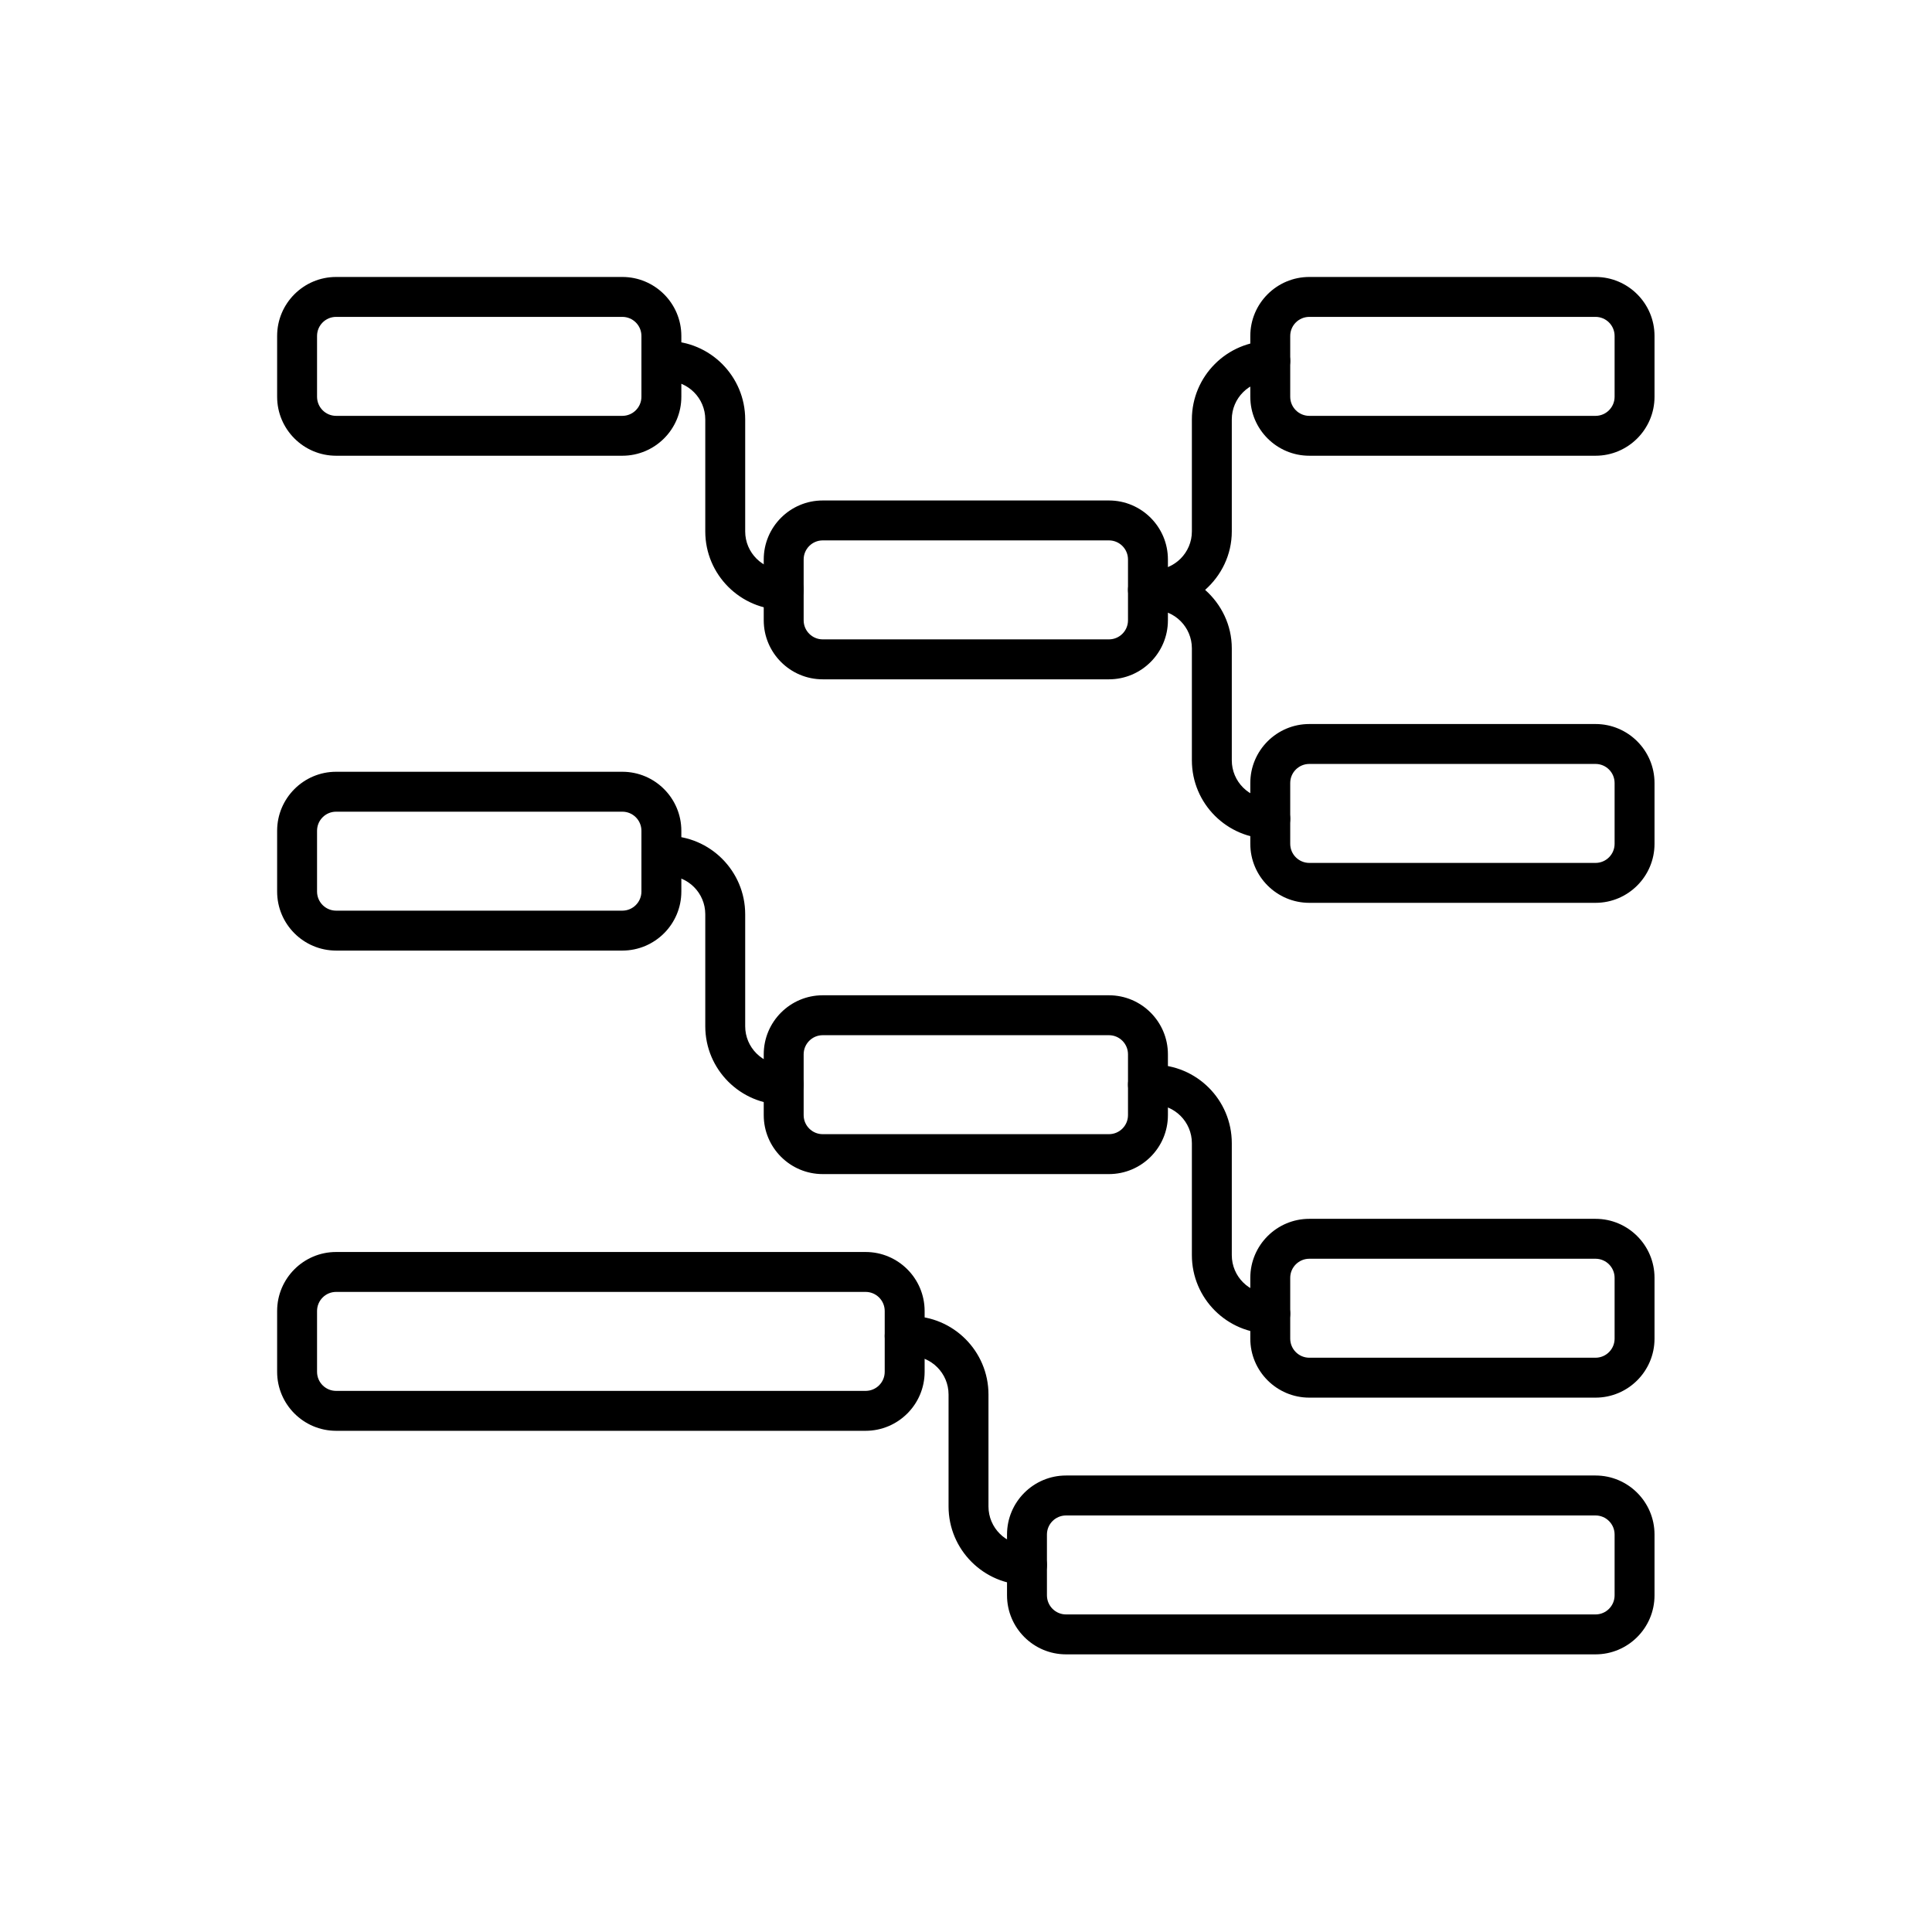
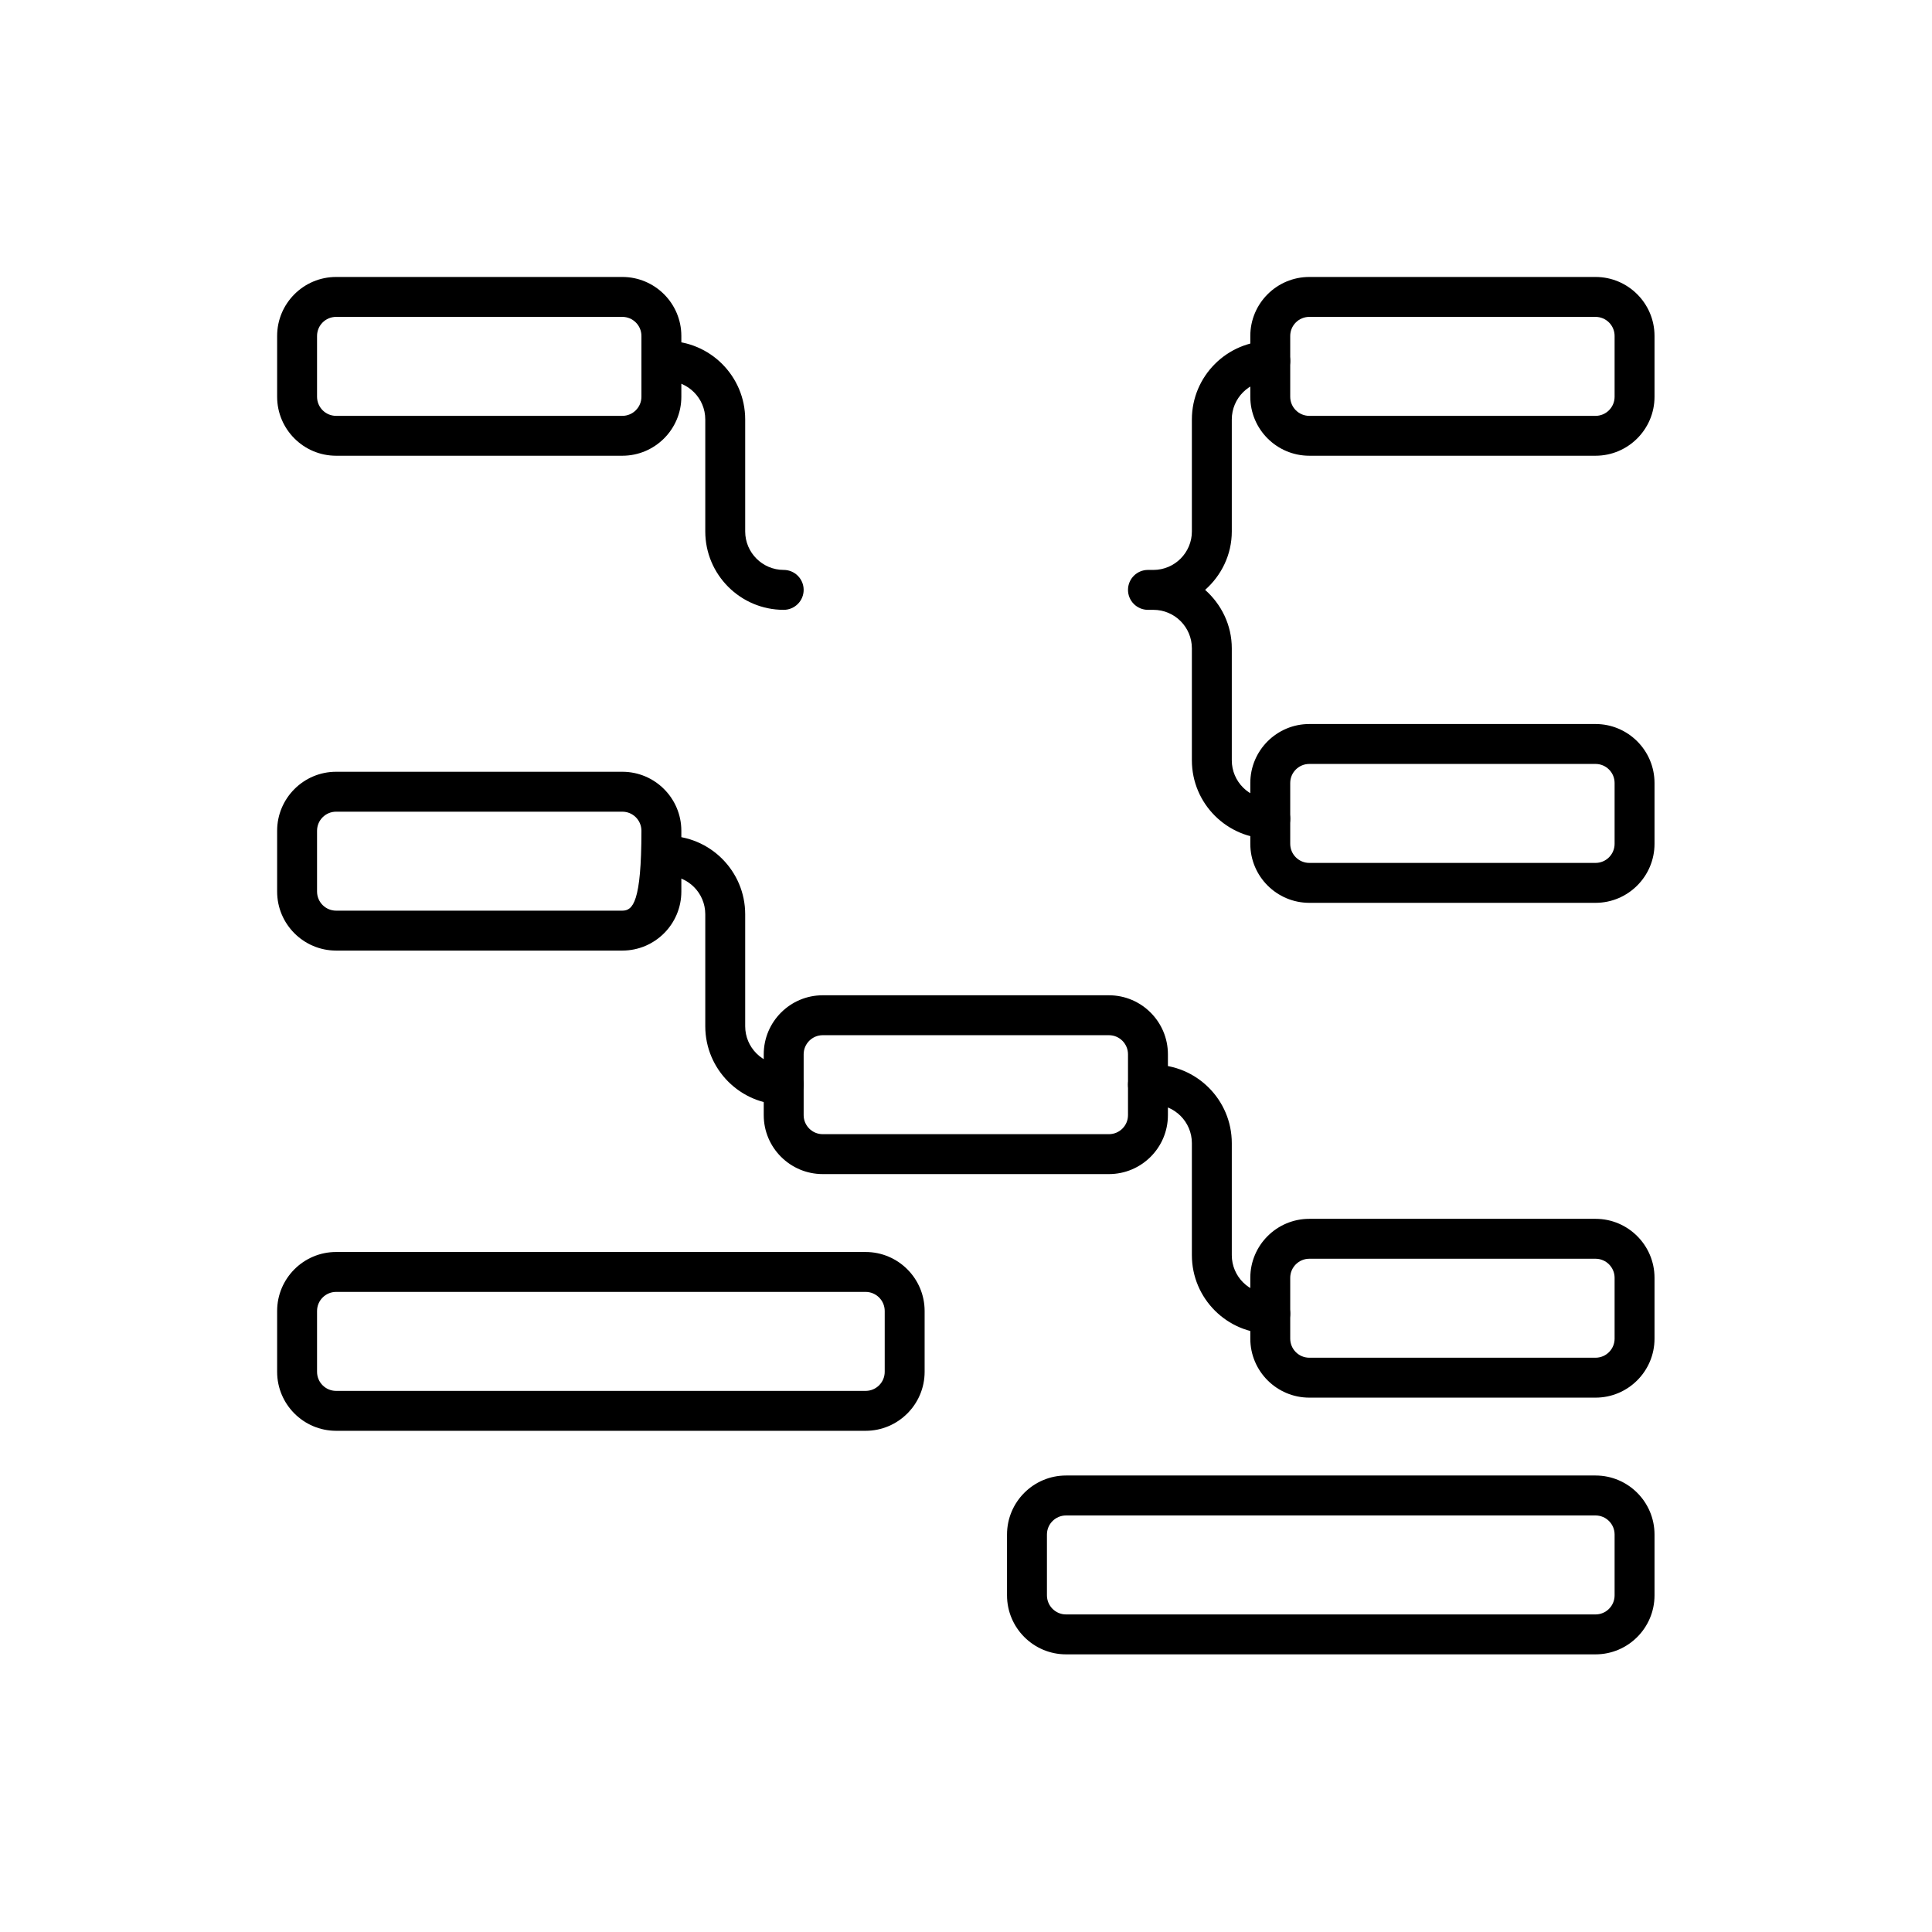
<svg xmlns="http://www.w3.org/2000/svg" width="100%" height="100%" viewBox="0 0 250 250" version="1.1" xml:space="preserve" style="fill-rule:evenodd;clip-rule:evenodd;stroke-linejoin:round;stroke-miterlimit:2;">
  <g transform="matrix(1.152,0,0,1.152,-1535.38,-1631.46)">
    <g transform="matrix(4.167,0,0,4.167,-58.377,88.837)">
      <path d="M354.98,333.904C354.408,333.904 353.942,333.438 353.942,332.867L353.942,329.848C353.942,328.682 352.994,327.733 351.829,327.733L351.683,327.733C351.386,327.733 351.145,327.975 351.145,328.271C351.145,328.568 351.386,328.81 351.683,328.81L351.829,328.81C352.401,328.81 352.866,329.275 352.866,329.848L352.866,332.867C352.866,334.032 353.814,334.98 354.98,334.98C355.277,334.98 355.518,334.739 355.518,334.442C355.518,334.145 355.277,333.904 354.98,333.904Z" style="fill-rule:nonzero;" />
    </g>
    <g transform="matrix(4.167,0,0,4.167,-58.377,88.837)">
      <path d="M368.096,340.074C367.524,340.074 367.059,339.609 367.059,339.037L367.059,336.018C367.059,335.389 366.777,334.83 366.34,334.442C366.777,334.055 367.059,333.495 367.059,332.867L367.059,329.848C367.059,329.275 367.524,328.81 368.096,328.81C368.394,328.81 368.634,328.568 368.634,328.271C368.634,327.975 368.394,327.733 368.096,327.733C366.931,327.733 365.983,328.682 365.983,329.848L365.983,332.867C365.983,333.438 365.518,333.904 364.946,333.904L364.799,333.904C364.502,333.904 364.261,334.145 364.261,334.442C364.261,334.739 364.502,334.98 364.799,334.98L364.946,334.98C365.518,334.98 365.983,335.445 365.983,336.018L365.983,339.037C365.983,340.202 366.931,341.15 368.096,341.15C368.394,341.15 368.634,340.909 368.634,340.612C368.634,340.315 368.394,340.074 368.096,340.074Z" style="fill-rule:nonzero;" />
    </g>
    <g transform="matrix(4.167,0,0,4.167,-58.377,88.837)">
      <path d="M354.98,347.242C354.408,347.242 353.942,346.777 353.942,346.205L353.942,343.186C353.942,342.021 352.994,341.072 351.829,341.072L351.683,341.072C351.386,341.072 351.145,341.313 351.145,341.61C351.145,341.907 351.386,342.148 351.683,342.148L351.829,342.148C352.401,342.148 352.866,342.613 352.866,343.186L352.866,346.205C352.866,347.37 353.814,348.318 354.98,348.318C355.277,348.318 355.518,348.078 355.518,347.78C355.518,347.483 355.277,347.242 354.98,347.242Z" style="fill-rule:nonzero;" />
    </g>
    <g transform="matrix(4.167,0,0,4.167,-58.377,88.837)">
      <path d="M368.096,353.413C367.524,353.413 367.059,352.948 367.059,352.376L367.059,349.356C367.059,348.19 366.111,347.242 364.946,347.242L364.799,347.242C364.502,347.242 364.261,347.483 364.261,347.78C364.261,348.078 364.502,348.318 364.799,348.318L364.946,348.318C365.518,348.318 365.983,348.784 365.983,349.356L365.983,352.376C365.983,353.541 366.931,354.489 368.096,354.489C368.394,354.489 368.634,354.248 368.634,353.951C368.634,353.654 368.394,353.413 368.096,353.413Z" style="fill-rule:nonzero;" />
    </g>
    <g transform="matrix(4.167,0,0,4.167,-58.377,88.837)">
-       <path d="M361.538,360.188C360.966,360.188 360.5,359.723 360.5,359.15L360.5,356.131C360.5,354.965 359.552,354.017 358.387,354.017L358.241,354.017C357.944,354.017 357.703,354.258 357.703,354.555C357.703,354.853 357.944,355.093 358.241,355.093L358.387,355.093C358.959,355.093 359.424,355.559 359.424,356.131L359.424,359.15C359.424,360.315 360.373,361.264 361.538,361.264C361.835,361.264 362.076,361.022 362.076,360.726C362.076,360.429 361.835,360.188 361.538,360.188Z" style="fill-rule:nonzero;" />
-     </g>
+       </g>
    <g transform="matrix(4.167,0,0,4.167,-58.377,88.837)">
      <path d="M342.401,327.597C342.401,327.313 342.631,327.083 342.915,327.083L350.63,327.083C350.914,327.083 351.145,327.313 351.145,327.597L351.145,329.236C351.145,329.52 350.914,329.751 350.63,329.751L342.915,329.751C342.631,329.751 342.401,329.52 342.401,329.236L342.401,327.597ZM342.915,330.826L350.63,330.826C351.508,330.826 352.221,330.113 352.221,329.236L352.221,327.597C352.221,326.72 351.508,326.007 350.63,326.007L342.915,326.007C342.038,326.007 341.325,326.72 341.325,327.597L341.325,329.236C341.325,330.113 342.038,330.826 342.915,330.826Z" style="fill-rule:nonzero;" />
    </g>
    <g transform="matrix(4.167,0,0,4.167,-58.377,88.837)">
      <path d="M377.378,329.236C377.378,329.52 377.147,329.751 376.864,329.751L369.149,329.751C368.865,329.751 368.634,329.52 368.634,329.236L368.634,327.597C368.634,327.313 368.865,327.083 369.149,327.083L376.864,327.083C377.147,327.083 377.378,327.313 377.378,327.597L377.378,329.236ZM376.864,326.007L369.149,326.007C368.271,326.007 367.558,326.72 367.558,327.597L367.558,329.236C367.558,330.113 368.271,330.826 369.149,330.826L376.864,330.826C377.741,330.826 378.454,330.113 378.454,329.236L378.454,327.597C378.454,326.72 377.741,326.007 376.864,326.007Z" style="fill-rule:nonzero;" />
    </g>
    <g transform="matrix(4.167,0,0,4.167,-58.377,88.837)">
-       <path d="M355.518,333.622C355.518,333.339 355.749,333.108 356.032,333.108L363.747,333.108C364.031,333.108 364.261,333.339 364.261,333.622L364.261,335.262C364.261,335.546 364.031,335.776 363.747,335.776L356.032,335.776C355.749,335.776 355.518,335.546 355.518,335.262L355.518,333.622ZM356.032,336.853L363.747,336.853C364.624,336.853 365.337,336.139 365.337,335.262L365.337,333.622C365.337,332.745 364.624,332.032 363.747,332.032L356.032,332.032C355.155,332.032 354.442,332.745 354.442,333.622L354.442,335.262C354.442,336.139 355.155,336.853 356.032,336.853Z" style="fill-rule:nonzero;" />
-     </g>
+       </g>
    <g transform="matrix(4.167,0,0,4.167,-58.377,88.837)">
      <path d="M377.378,341.287C377.378,341.571 377.147,341.802 376.864,341.802L369.149,341.802C368.865,341.802 368.634,341.571 368.634,341.287L368.634,339.648C368.634,339.364 368.865,339.134 369.149,339.134L376.864,339.134C377.147,339.134 377.378,339.364 377.378,339.648L377.378,341.287ZM376.864,338.058L369.149,338.058C368.271,338.058 367.558,338.771 367.558,339.648L367.558,341.287C367.558,342.164 368.271,342.878 369.149,342.878L376.864,342.878C377.741,342.878 378.454,342.164 378.454,341.287L378.454,339.648C378.454,338.771 377.741,338.058 376.864,338.058Z" style="fill-rule:nonzero;" />
    </g>
    <g transform="matrix(4.167,0,0,4.167,-58.377,88.837)">
-       <path d="M342.401,340.936C342.401,340.651 342.631,340.421 342.915,340.421L350.63,340.421C350.914,340.421 351.145,340.651 351.145,340.936L351.145,342.574C351.145,342.858 350.914,343.089 350.63,343.089L342.915,343.089C342.631,343.089 342.401,342.858 342.401,342.574L342.401,340.936ZM342.915,344.165L350.63,344.165C351.508,344.165 352.221,343.452 352.221,342.574L352.221,340.936C352.221,340.059 351.508,339.345 350.63,339.345L342.915,339.345C342.038,339.345 341.325,340.059 341.325,340.936L341.325,342.574C341.325,343.452 342.038,344.165 342.915,344.165Z" style="fill-rule:nonzero;" />
+       <path d="M342.401,340.936C342.401,340.651 342.631,340.421 342.915,340.421L350.63,340.421C350.914,340.421 351.145,340.651 351.145,340.936C351.145,342.858 350.914,343.089 350.63,343.089L342.915,343.089C342.631,343.089 342.401,342.858 342.401,342.574L342.401,340.936ZM342.915,344.165L350.63,344.165C351.508,344.165 352.221,343.452 352.221,342.574L352.221,340.936C352.221,340.059 351.508,339.345 350.63,339.345L342.915,339.345C342.038,339.345 341.325,340.059 341.325,340.936L341.325,342.574C341.325,343.452 342.038,344.165 342.915,344.165Z" style="fill-rule:nonzero;" />
    </g>
    <g transform="matrix(4.167,0,0,4.167,-58.377,88.837)">
      <path d="M355.518,346.961C355.518,346.677 355.749,346.446 356.032,346.446L363.747,346.446C364.031,346.446 364.261,346.677 364.261,346.961L364.261,348.601C364.261,348.884 364.031,349.114 363.747,349.114L356.032,349.114C355.749,349.114 355.518,348.884 355.518,348.601L355.518,346.961ZM356.032,350.19L363.747,350.19C364.624,350.19 365.337,349.478 365.337,348.601L365.337,346.961C365.337,346.084 364.624,345.37 363.747,345.37L356.032,345.37C355.155,345.37 354.442,346.084 354.442,346.961L354.442,348.601C354.442,349.478 355.155,350.19 356.032,350.19Z" style="fill-rule:nonzero;" />
    </g>
    <g transform="matrix(4.167,0,0,4.167,-58.377,88.837)">
      <path d="M377.378,354.626C377.378,354.909 377.147,355.14 376.864,355.14L369.149,355.14C368.865,355.14 368.634,354.909 368.634,354.626L368.634,352.986C368.634,352.703 368.865,352.472 369.149,352.472L376.864,352.472C377.147,352.472 377.378,352.703 377.378,352.986L377.378,354.626ZM376.864,351.396L369.149,351.396C368.271,351.396 367.558,352.109 367.558,352.986L367.558,354.626C367.558,355.503 368.271,356.216 369.149,356.216L376.864,356.216C377.741,356.216 378.454,355.503 378.454,354.626L378.454,352.986C378.454,352.109 377.741,351.396 376.864,351.396Z" style="fill-rule:nonzero;" />
    </g>
    <g transform="matrix(4.167,0,0,4.167,-58.377,88.837)">
      <path d="M357.703,355.52C357.703,355.804 357.472,356.034 357.188,356.034L342.915,356.034C342.631,356.034 342.401,355.804 342.401,355.52L342.401,353.881C342.401,353.597 342.631,353.366 342.915,353.366L357.188,353.366C357.472,353.366 357.703,353.597 357.703,353.881L357.703,355.52ZM357.188,352.29L342.915,352.29C342.038,352.29 341.325,353.003 341.325,353.881L341.325,355.52C341.325,356.396 342.038,357.11 342.915,357.11L357.188,357.11C358.065,357.11 358.779,356.396 358.779,355.52L358.779,353.881C358.779,353.003 358.065,352.29 357.188,352.29Z" style="fill-rule:nonzero;" />
    </g>
    <g transform="matrix(4.167,0,0,4.167,-58.377,88.837)">
      <path d="M377.378,361.545C377.378,361.829 377.147,362.06 376.864,362.06L362.591,362.06C362.307,362.06 362.076,361.829 362.076,361.545L362.076,359.906C362.076,359.622 362.307,359.392 362.591,359.392L376.864,359.392C377.147,359.392 377.378,359.622 377.378,359.906L377.378,361.545ZM376.864,358.315L362.591,358.315C361.713,358.315 361,359.028 361,359.906L361,361.545C361,362.422 361.713,363.136 362.591,363.136L376.864,363.136C377.741,363.136 378.454,362.422 378.454,361.545L378.454,359.906C378.454,359.028 377.741,358.315 376.864,358.315Z" style="fill-rule:nonzero;" />
    </g>
  </g>
</svg>